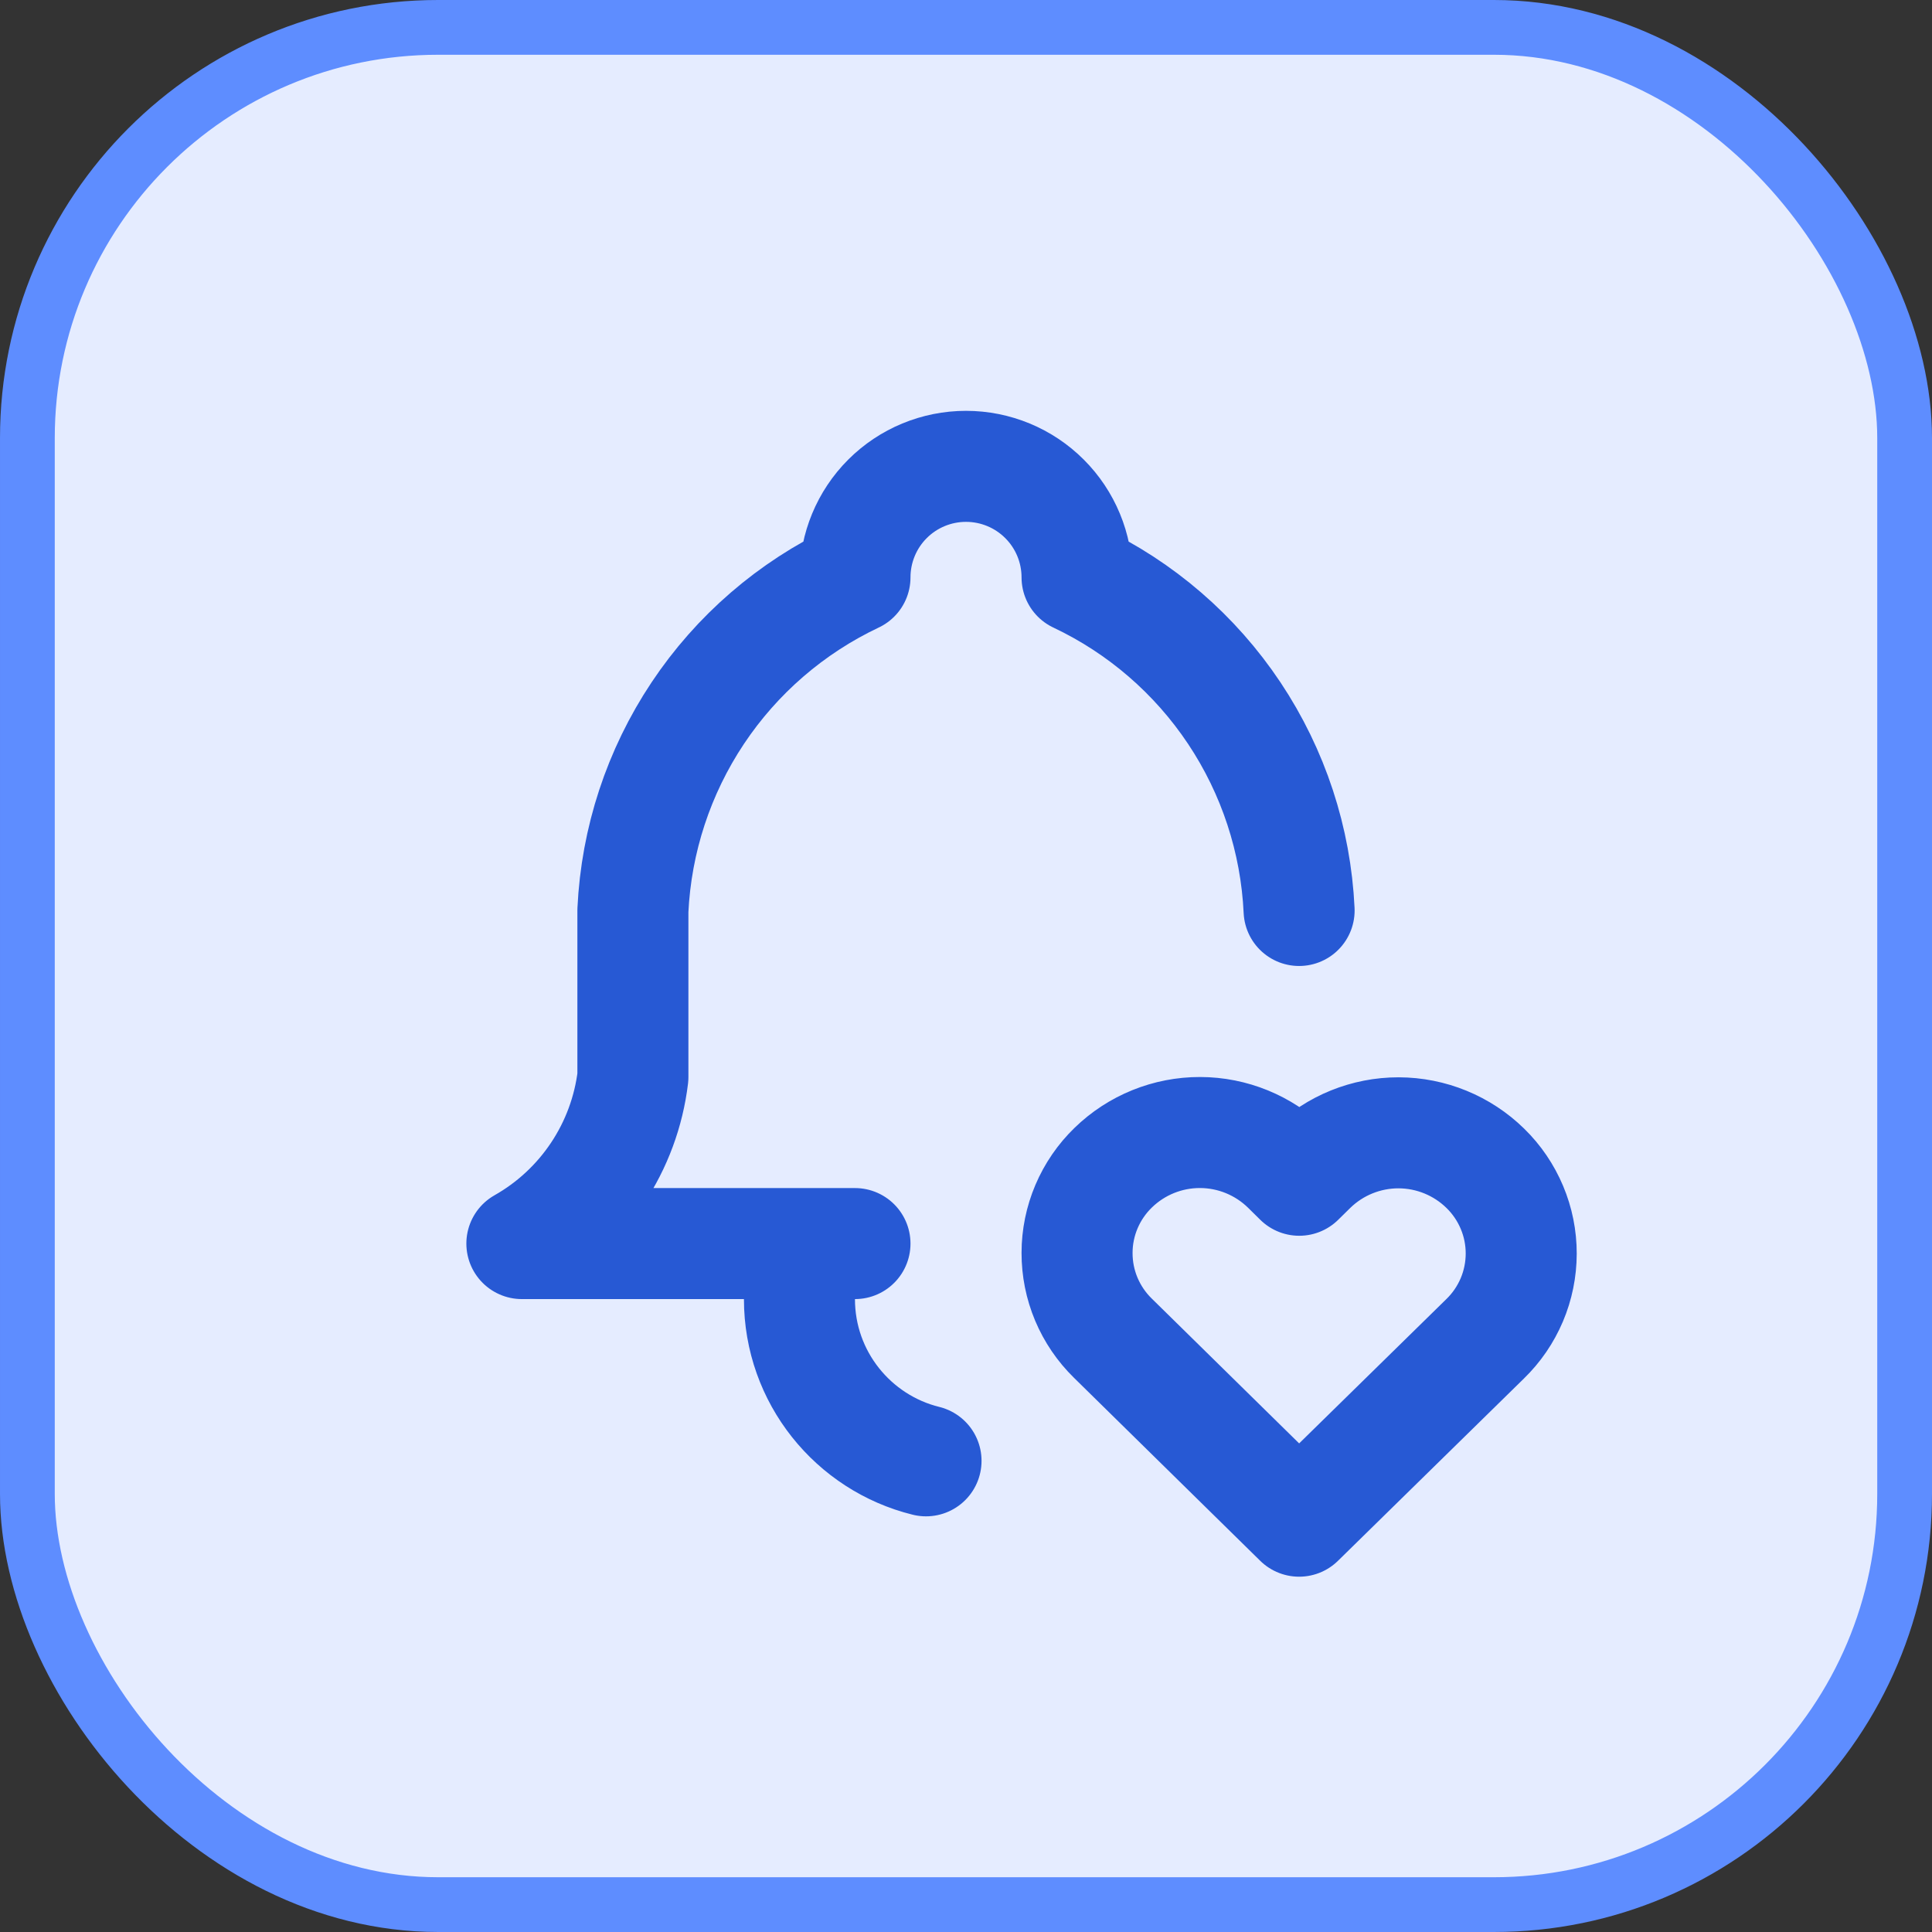
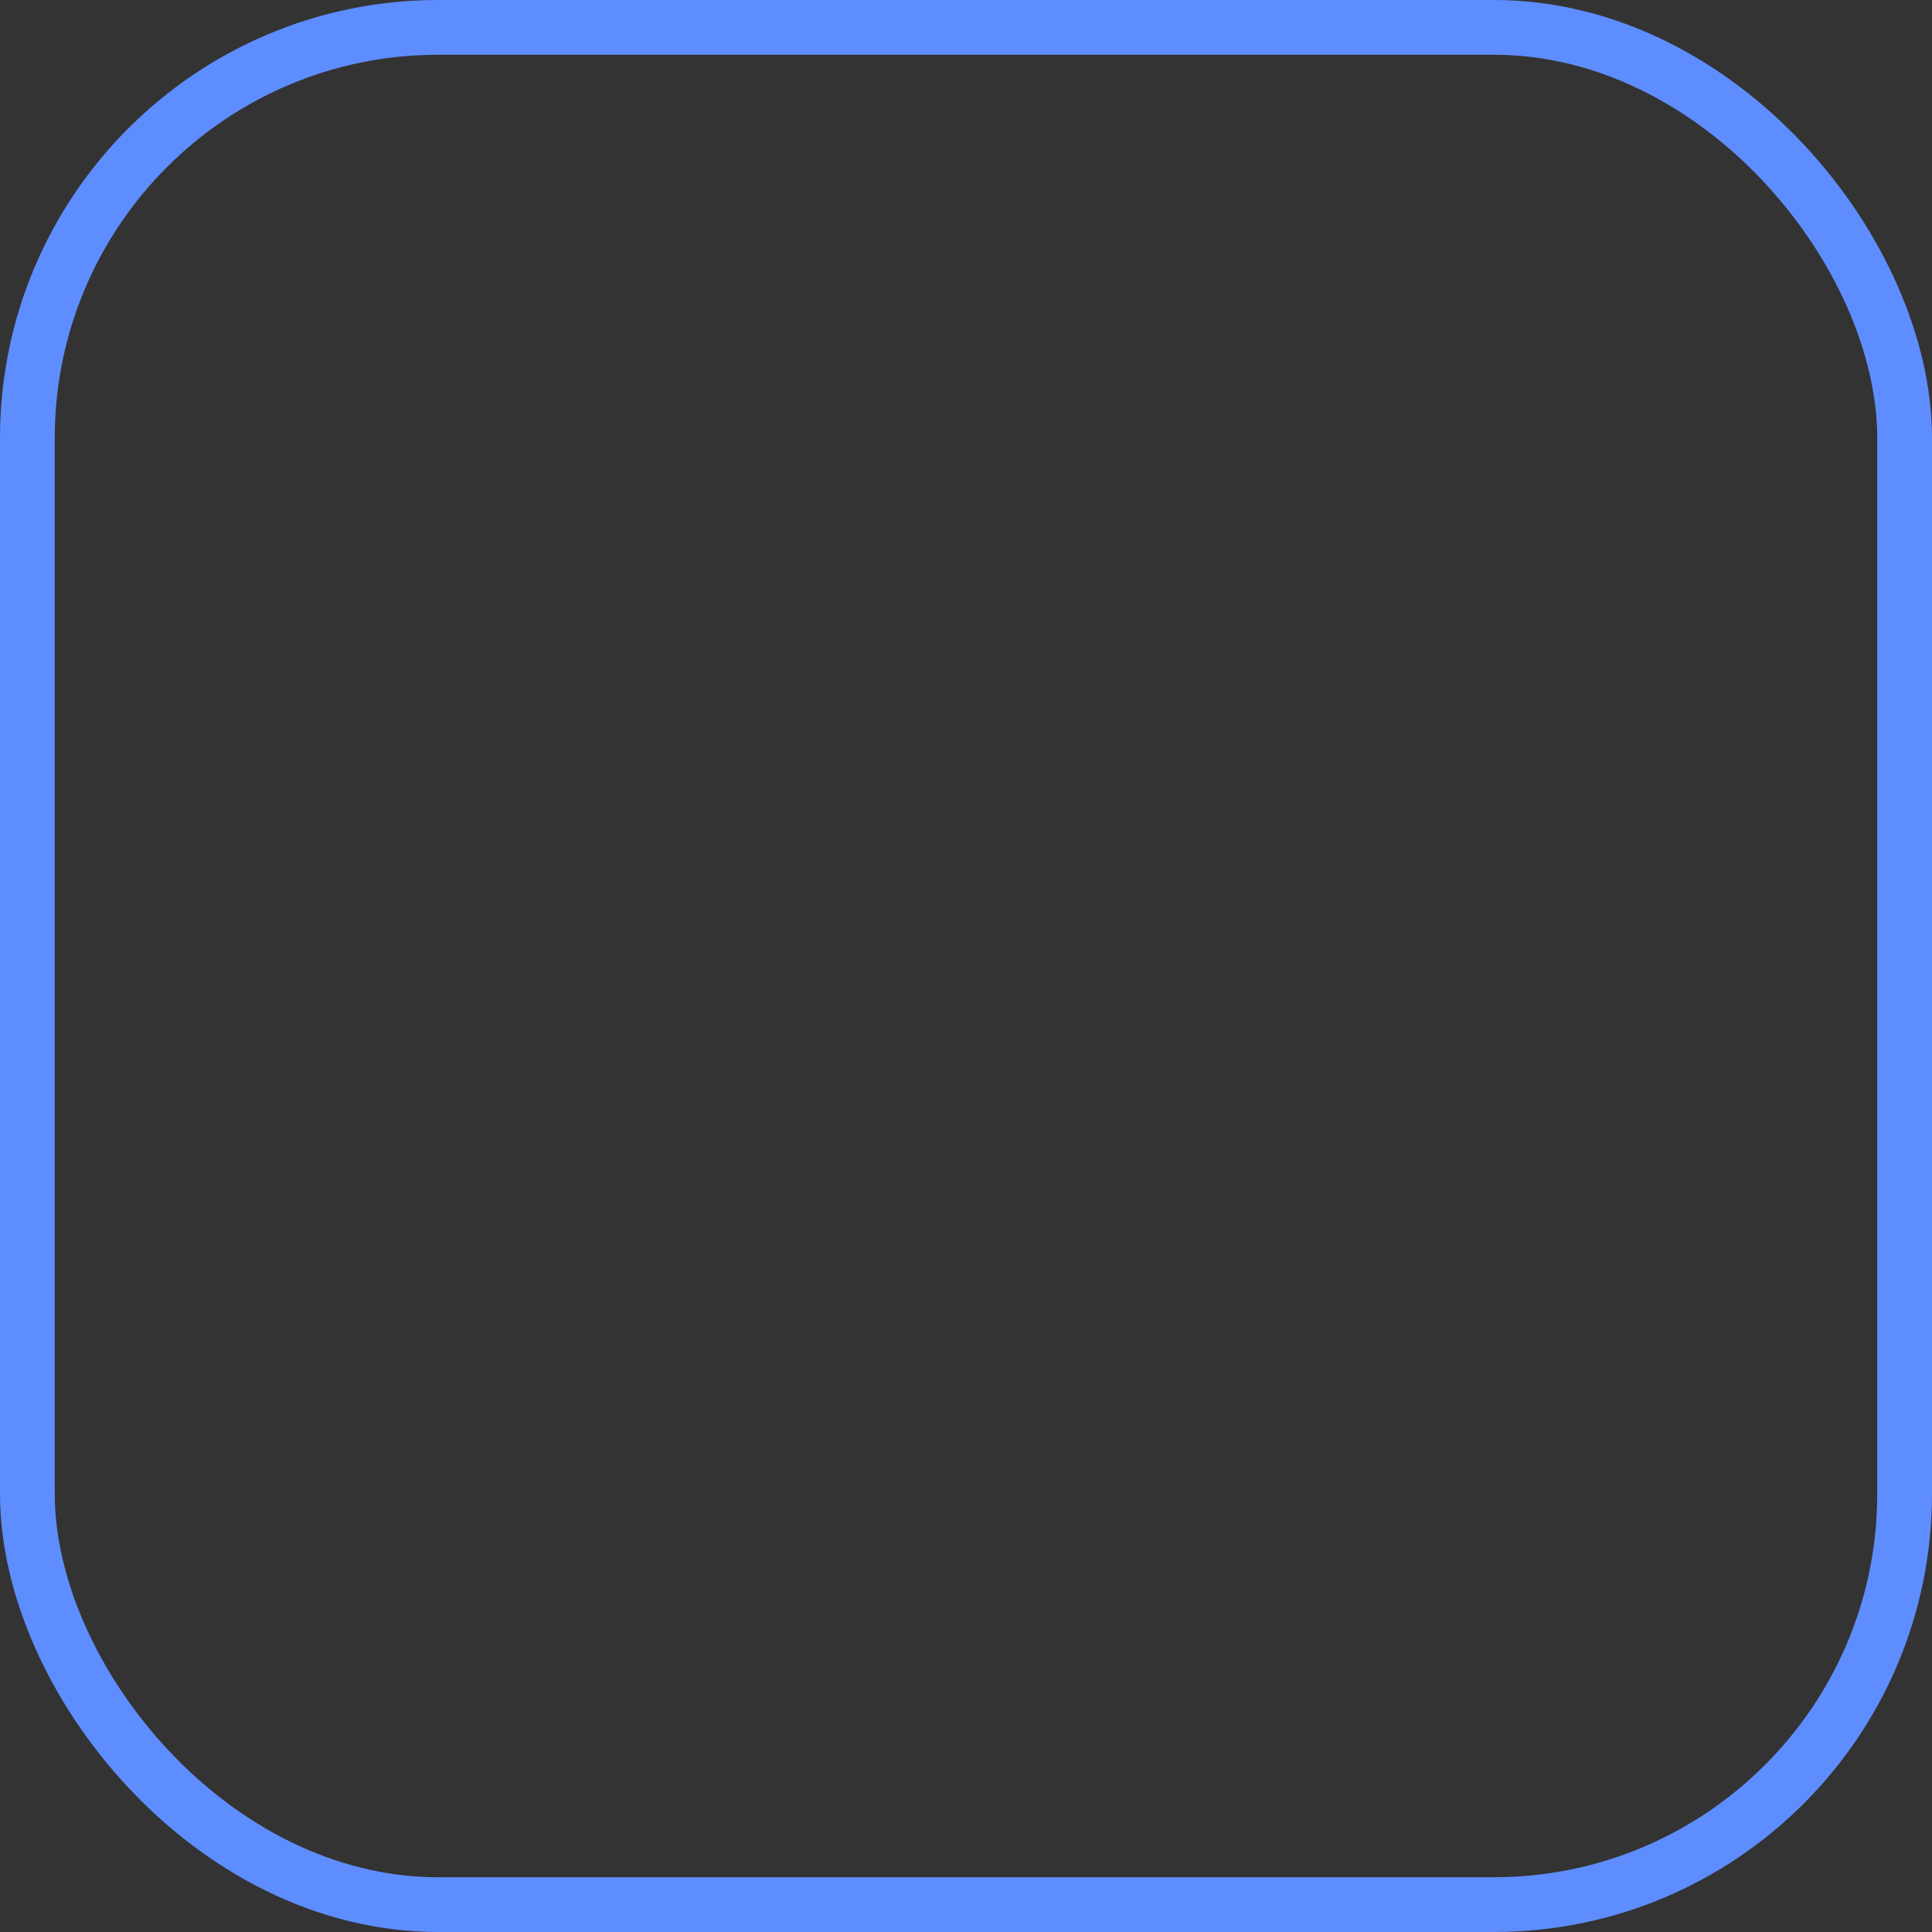
<svg xmlns="http://www.w3.org/2000/svg" width="58" height="58" viewBox="0 0 58 58" fill="none">
  <rect x="0" y="0" width="58" height="58" fill="#333333" stroke="none" />
-   <rect x="0.822" y="0.822" width="56.356" height="56.356" rx="12.331" fill="#E5ECFF" />
  <rect x="0.822" y="0.822" width="56.356" height="56.356" rx="12.331" stroke="#5E8DFF" stroke-width="1.644" />
-   <path d="M25.667 37.333H15.667C16.575 36.819 17.35 36.099 17.929 35.23C18.508 34.362 18.875 33.37 19 32.333V27.333C19.1 25.218 19.773 23.171 20.947 21.409C22.121 19.647 23.753 18.238 25.667 17.333C25.667 16.449 26.018 15.601 26.643 14.976C27.268 14.351 28.116 14 29 14C29.884 14 30.732 14.351 31.357 14.976C31.983 15.601 32.334 16.449 32.334 17.333C34.248 18.238 35.879 19.647 37.054 21.409C38.228 23.171 38.901 25.218 39 27.333M24 37.333V39C24 41.347 25.617 43.317 27.8 43.855M39 45.667L44.584 40.193C44.926 39.861 45.198 39.464 45.385 39.024C45.571 38.585 45.667 38.113 45.668 37.636C45.669 37.159 45.574 36.686 45.389 36.247C45.204 35.807 44.933 35.408 44.592 35.075C43.896 34.393 42.961 34.01 41.986 34.008C41.012 34.007 40.076 34.386 39.377 35.065L39.004 35.432L38.632 35.065C37.936 34.384 37.001 34.001 36.027 33.999C35.053 33.997 34.117 34.376 33.419 35.055C33.076 35.387 32.804 35.785 32.617 36.224C32.431 36.663 32.334 37.135 32.334 37.612C32.333 38.089 32.427 38.562 32.612 39.002C32.797 39.441 33.068 39.84 33.409 40.173L39 45.667Z" stroke="#2759D4" stroke-width="3.333" stroke-linecap="round" stroke-linejoin="round" />
</svg>